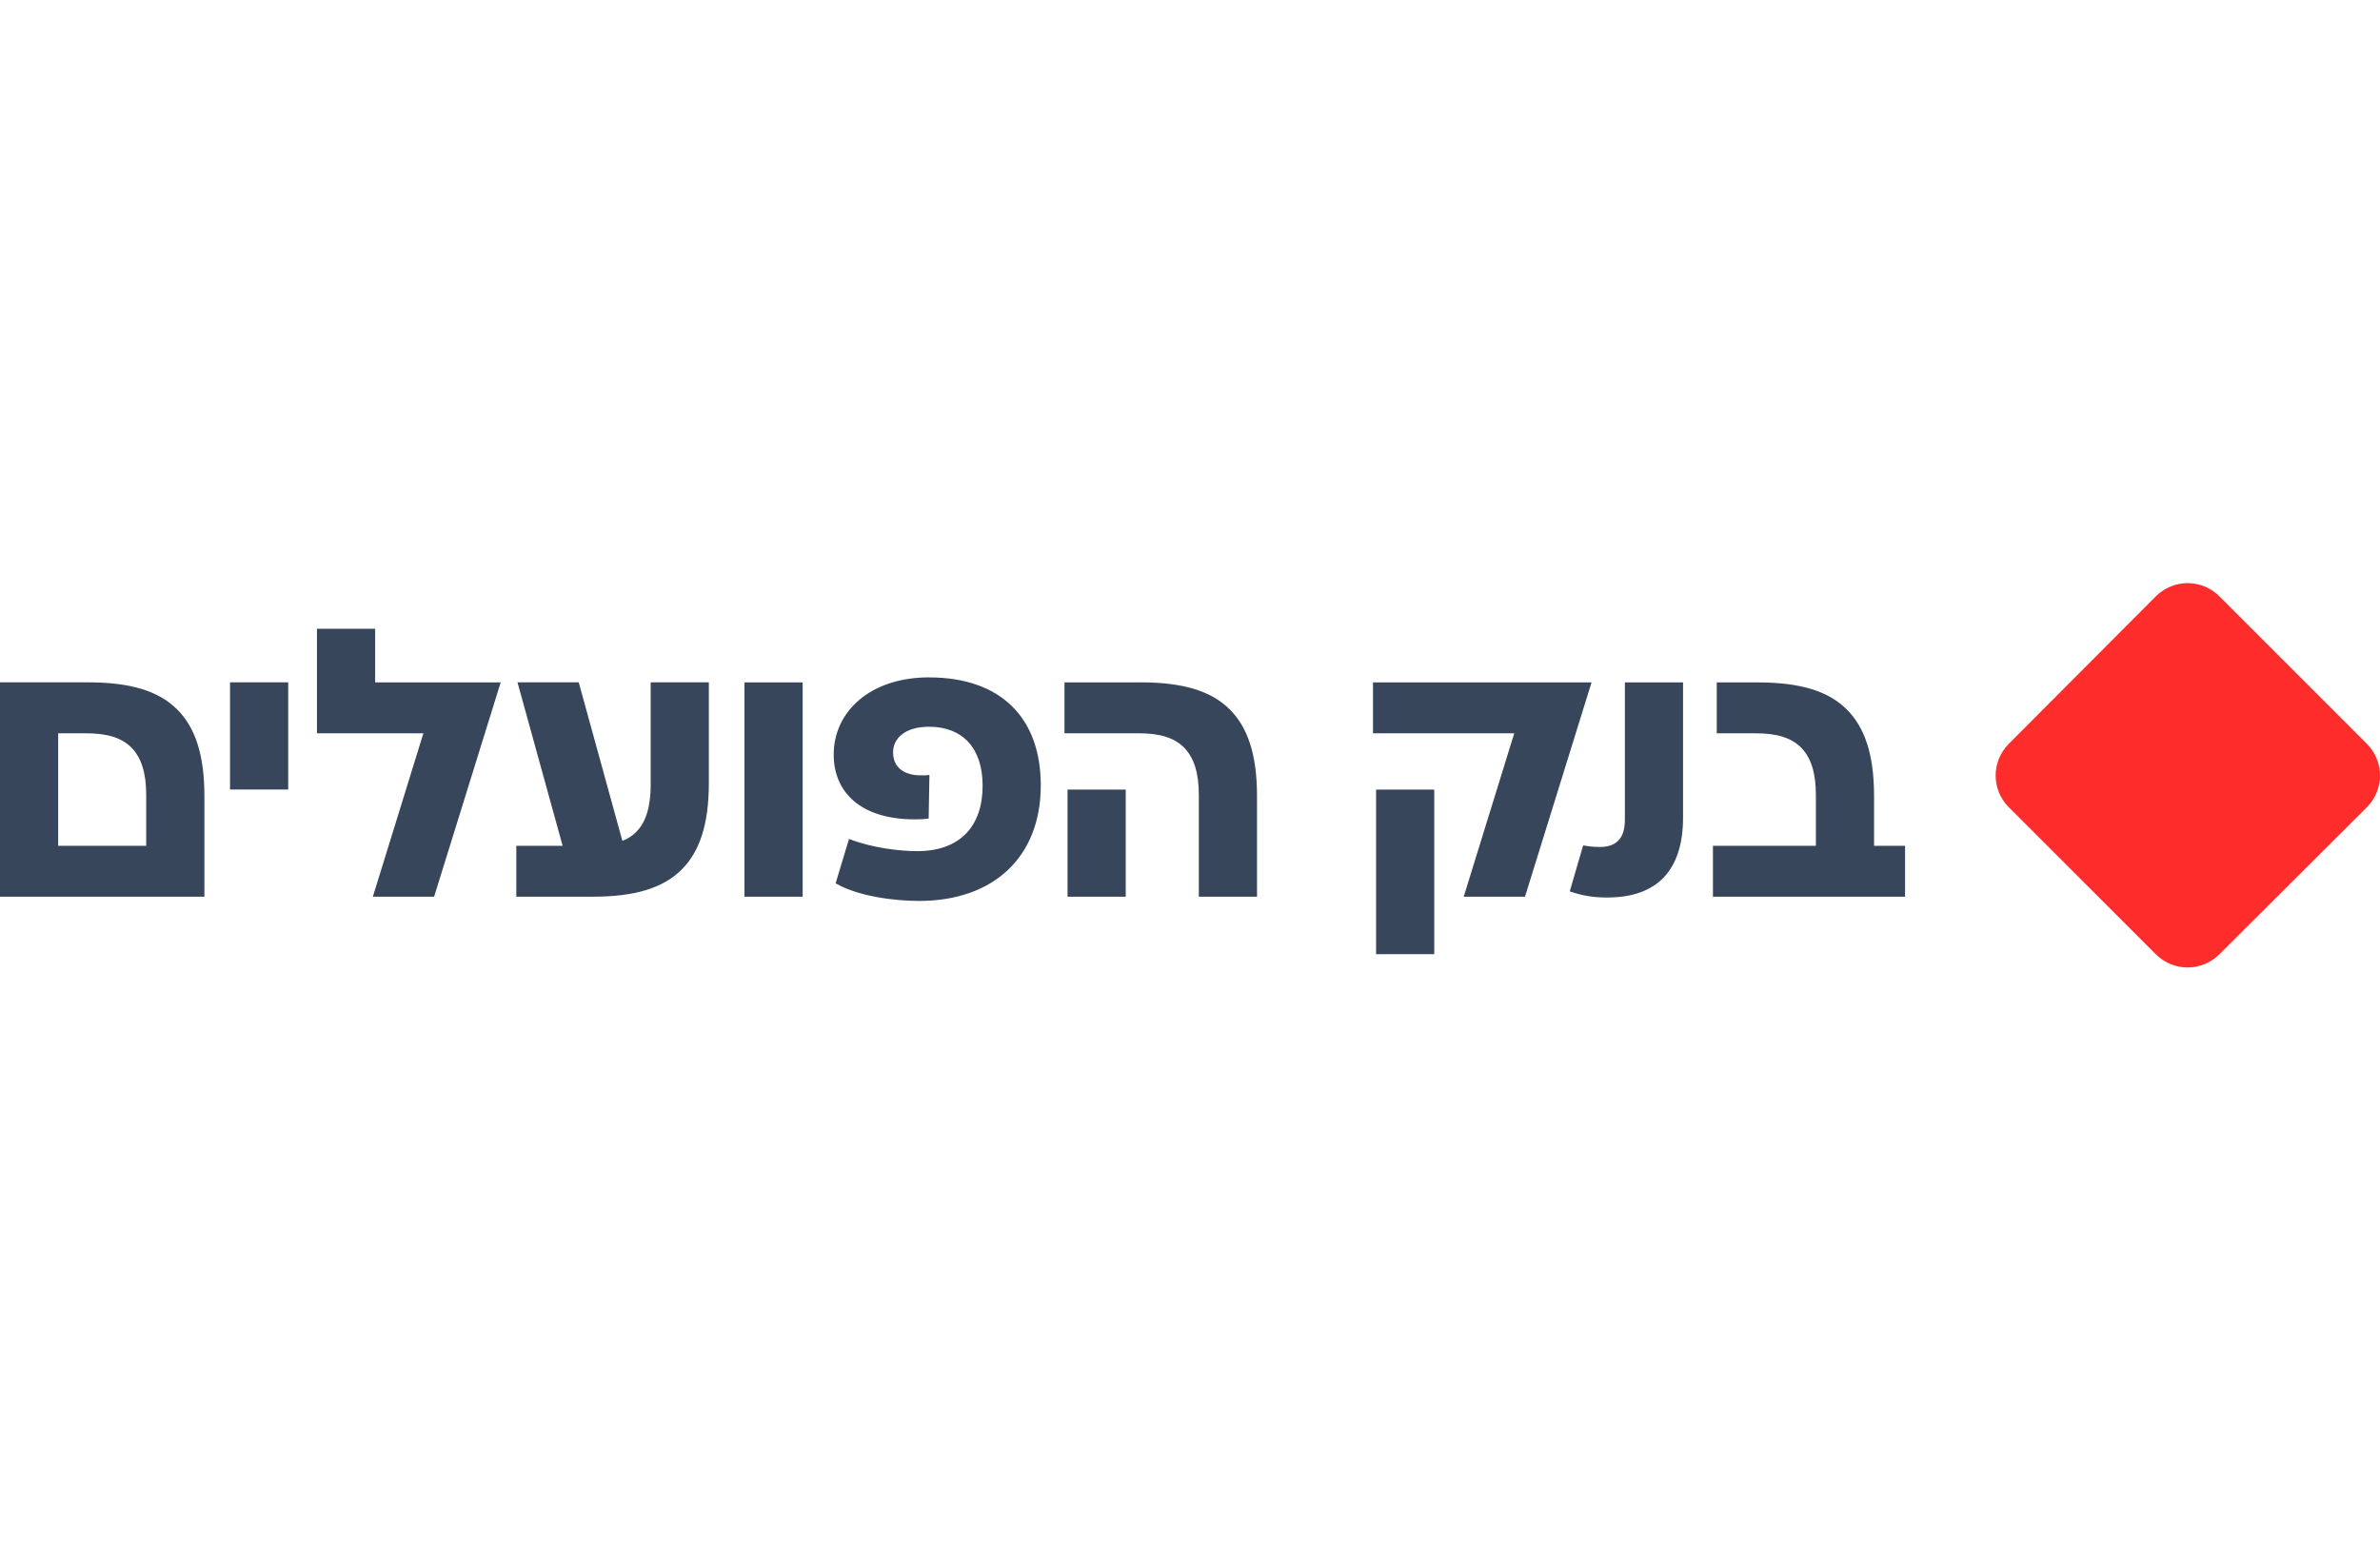
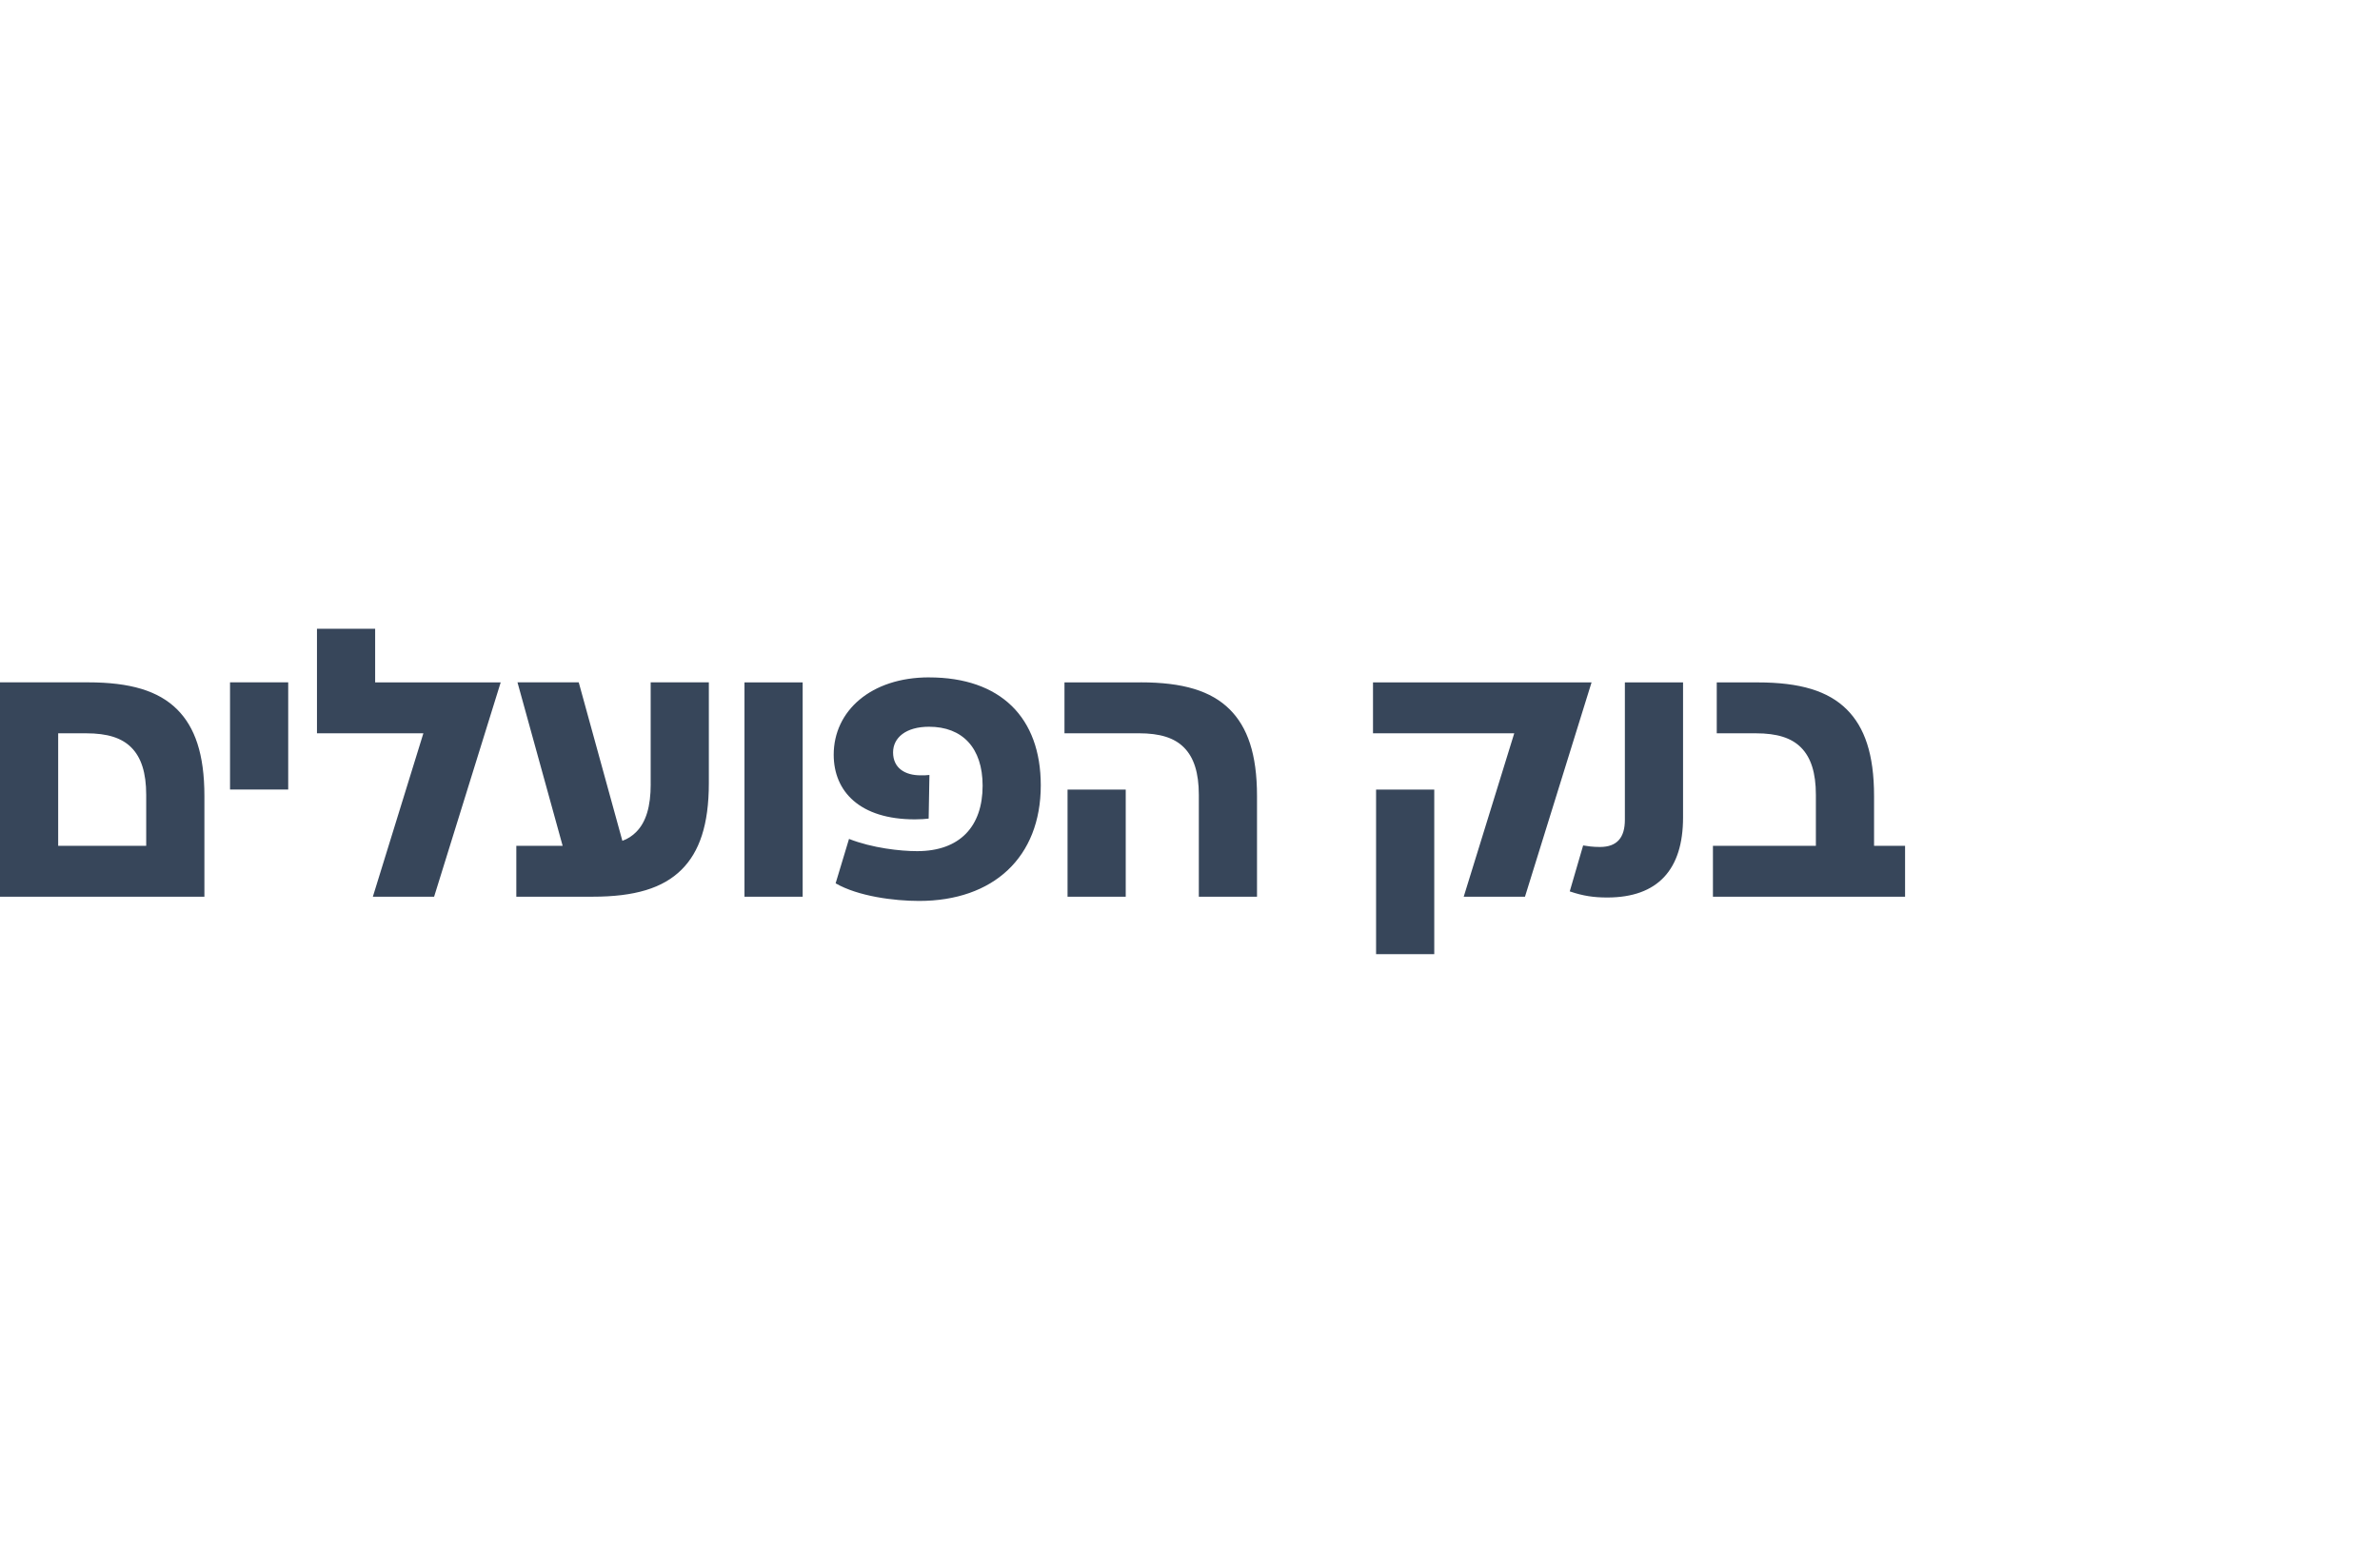
<svg xmlns="http://www.w3.org/2000/svg" width="200" height="130" viewBox="0 0 200 130" fill="none">
  <g clip-path="url(#clip0_22105_1211)">
-     <path d="M181.156 80.186C182.643 81.672 185.021 81.672 186.509 80.186L198.887 67.847C200.373 66.361 200.373 63.983 198.887 62.494L186.509 50.117C185.023 48.63 182.643 48.63 181.156 50.117L168.816 62.494C167.329 63.98 167.329 66.359 168.816 67.847L181.156 80.186Z" fill="#FF2C2C" />
    <path d="M115.637 80.181H120.526V66.35H115.637V80.181ZM89.71 75.357H94.599V66.35H89.71V75.357ZM4.889 71.078V61.622H7.237C9.038 61.622 10.229 62.008 11.032 62.811C11.867 63.646 12.286 64.933 12.286 66.799V71.076H4.889V71.078ZM157.484 66.897C157.484 63.358 156.679 61.107 155.201 59.627C153.626 58.052 151.246 57.345 147.706 57.345H144.265V61.622H147.546C149.347 61.622 150.538 62.008 151.341 62.811C152.176 63.646 152.595 64.933 152.595 66.799V71.076H143.944V75.353H160.09V71.076H157.484V66.895V66.897ZM136.544 68.891C136.544 70.371 135.902 71.174 134.452 71.174C133.84 71.174 133.424 71.109 133.037 71.046L131.911 74.906C133.037 75.292 133.938 75.42 135.064 75.42C139.311 75.42 141.433 73.073 141.433 68.698V57.343H136.544V68.891ZM115.378 57.343V61.62H127.248L123.001 75.355H128.149L133.745 57.343H115.378ZM95.853 57.343H89.452V61.62H95.693C97.494 61.62 98.685 62.006 99.488 62.809C100.323 63.644 100.742 64.931 100.742 66.797V75.353H105.631V66.892C105.631 63.353 104.826 61.103 103.348 59.623C101.773 58.048 99.392 57.34 95.853 57.34M62.562 75.353H67.451V57.345H62.562V75.357V75.353ZM54.681 65.896C54.681 67.763 54.294 69.082 53.459 69.917C53.138 70.239 52.752 70.497 52.3 70.657L48.633 57.34H43.486L47.281 71.076H43.388V75.353H49.789C53.329 75.353 55.707 74.646 57.285 73.07C58.764 71.59 59.567 69.338 59.567 65.801V57.34H54.678V65.896H54.681ZM19.33 66.348H24.219V57.34H19.33V66.348ZM7.397 57.34H0V75.353H17.177V66.892C17.177 63.353 16.372 61.103 14.895 59.623C13.319 58.048 10.939 57.34 7.4 57.34M78.068 56.922C73.179 56.922 70.059 59.751 70.059 63.418C70.059 66.506 72.246 68.854 76.879 68.854C77.393 68.854 77.78 68.822 78.038 68.789L78.103 65.122C77.877 65.154 77.652 65.154 77.363 65.154C76.044 65.154 75.048 64.542 75.048 63.225C75.048 62.004 76.109 61.071 78.07 61.071C80.87 61.071 82.573 62.839 82.573 66.025C82.573 69.433 80.674 71.525 77.072 71.525C75.657 71.525 73.31 71.267 71.346 70.497L70.22 74.229C72.118 75.323 75.141 75.709 77.231 75.709C83.472 75.709 87.46 72.042 87.46 65.994C87.46 60.3 84.083 56.924 78.068 56.924M31.525 52.838H26.636V61.62H35.578L31.332 75.355H36.479L42.075 57.343H31.525V52.84V52.838Z" fill="#37465A" />
  </g>
  <defs>
    <clipPath id="clip0_22105_1211">
      <rect width="200" height="32.297" fill="white" transform="translate(0 49.003)" />
    </clipPath>
  </defs>
</svg>